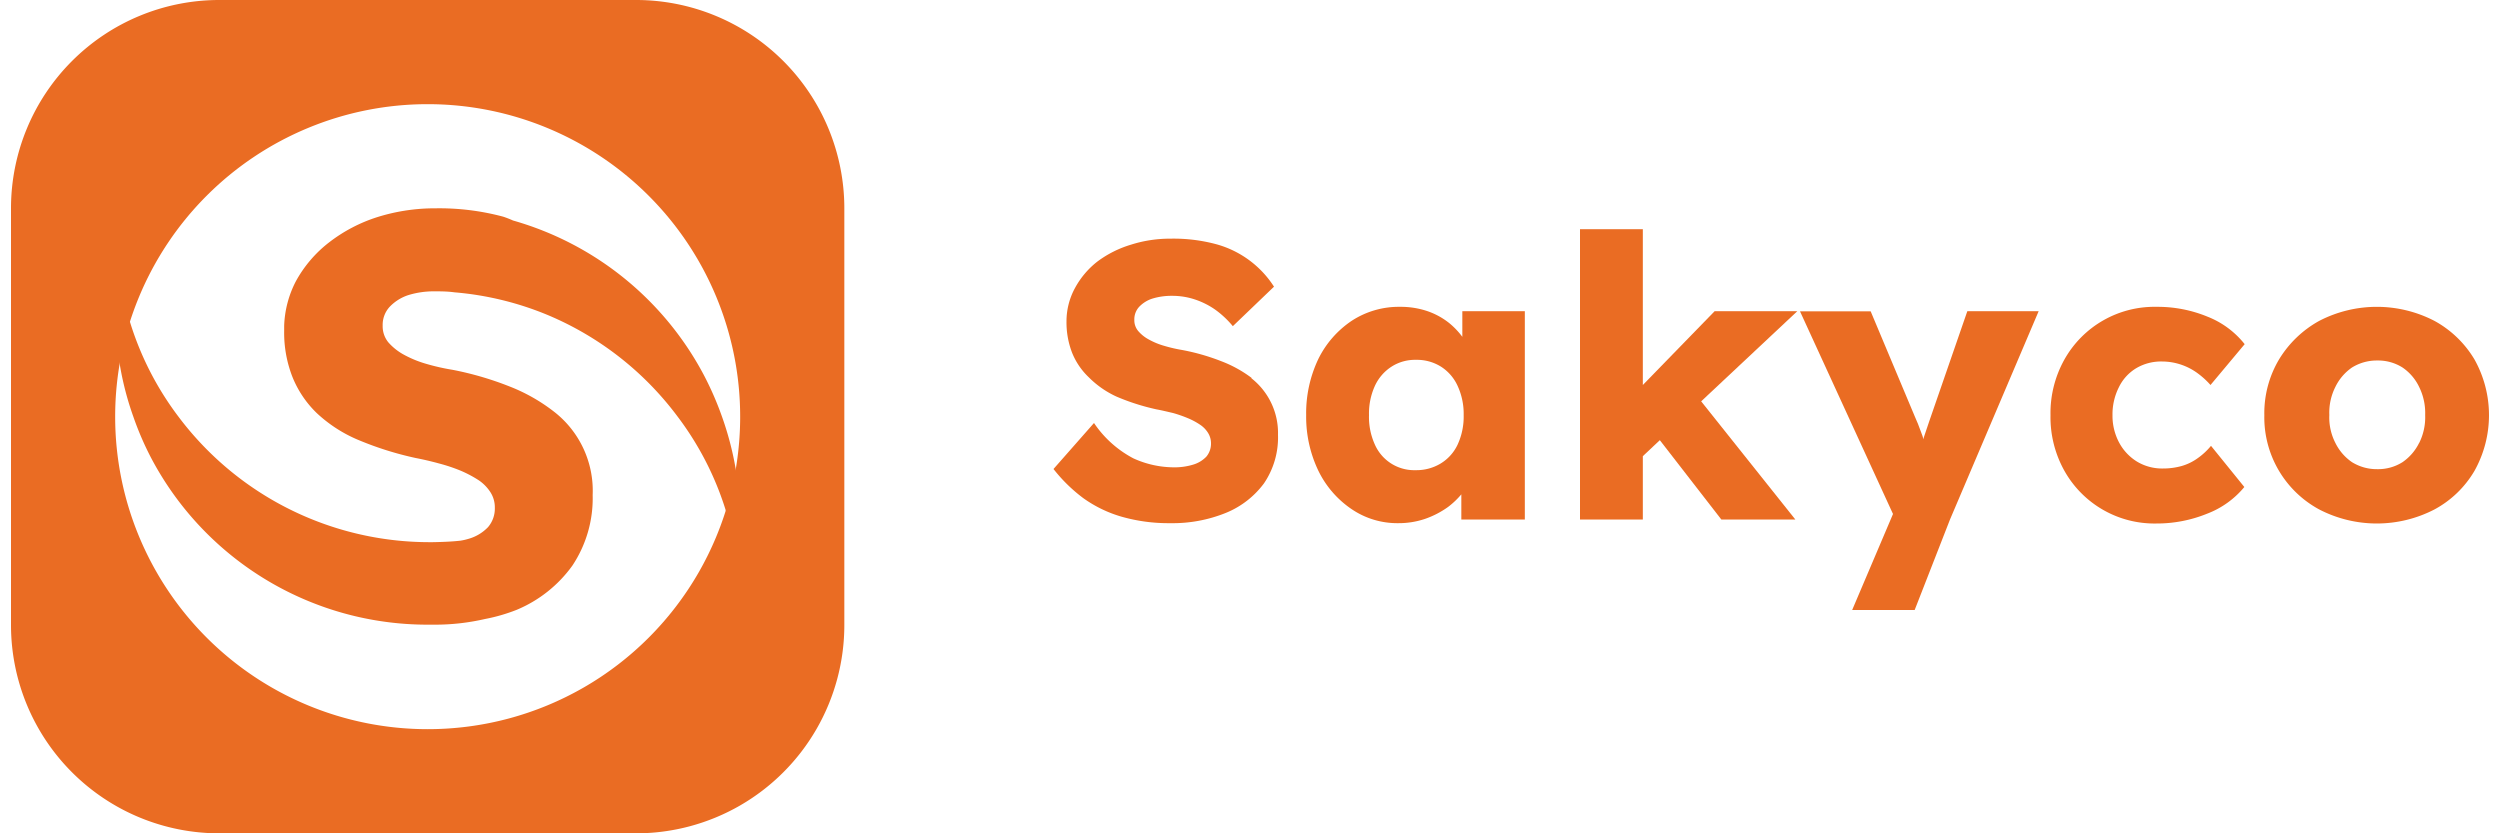
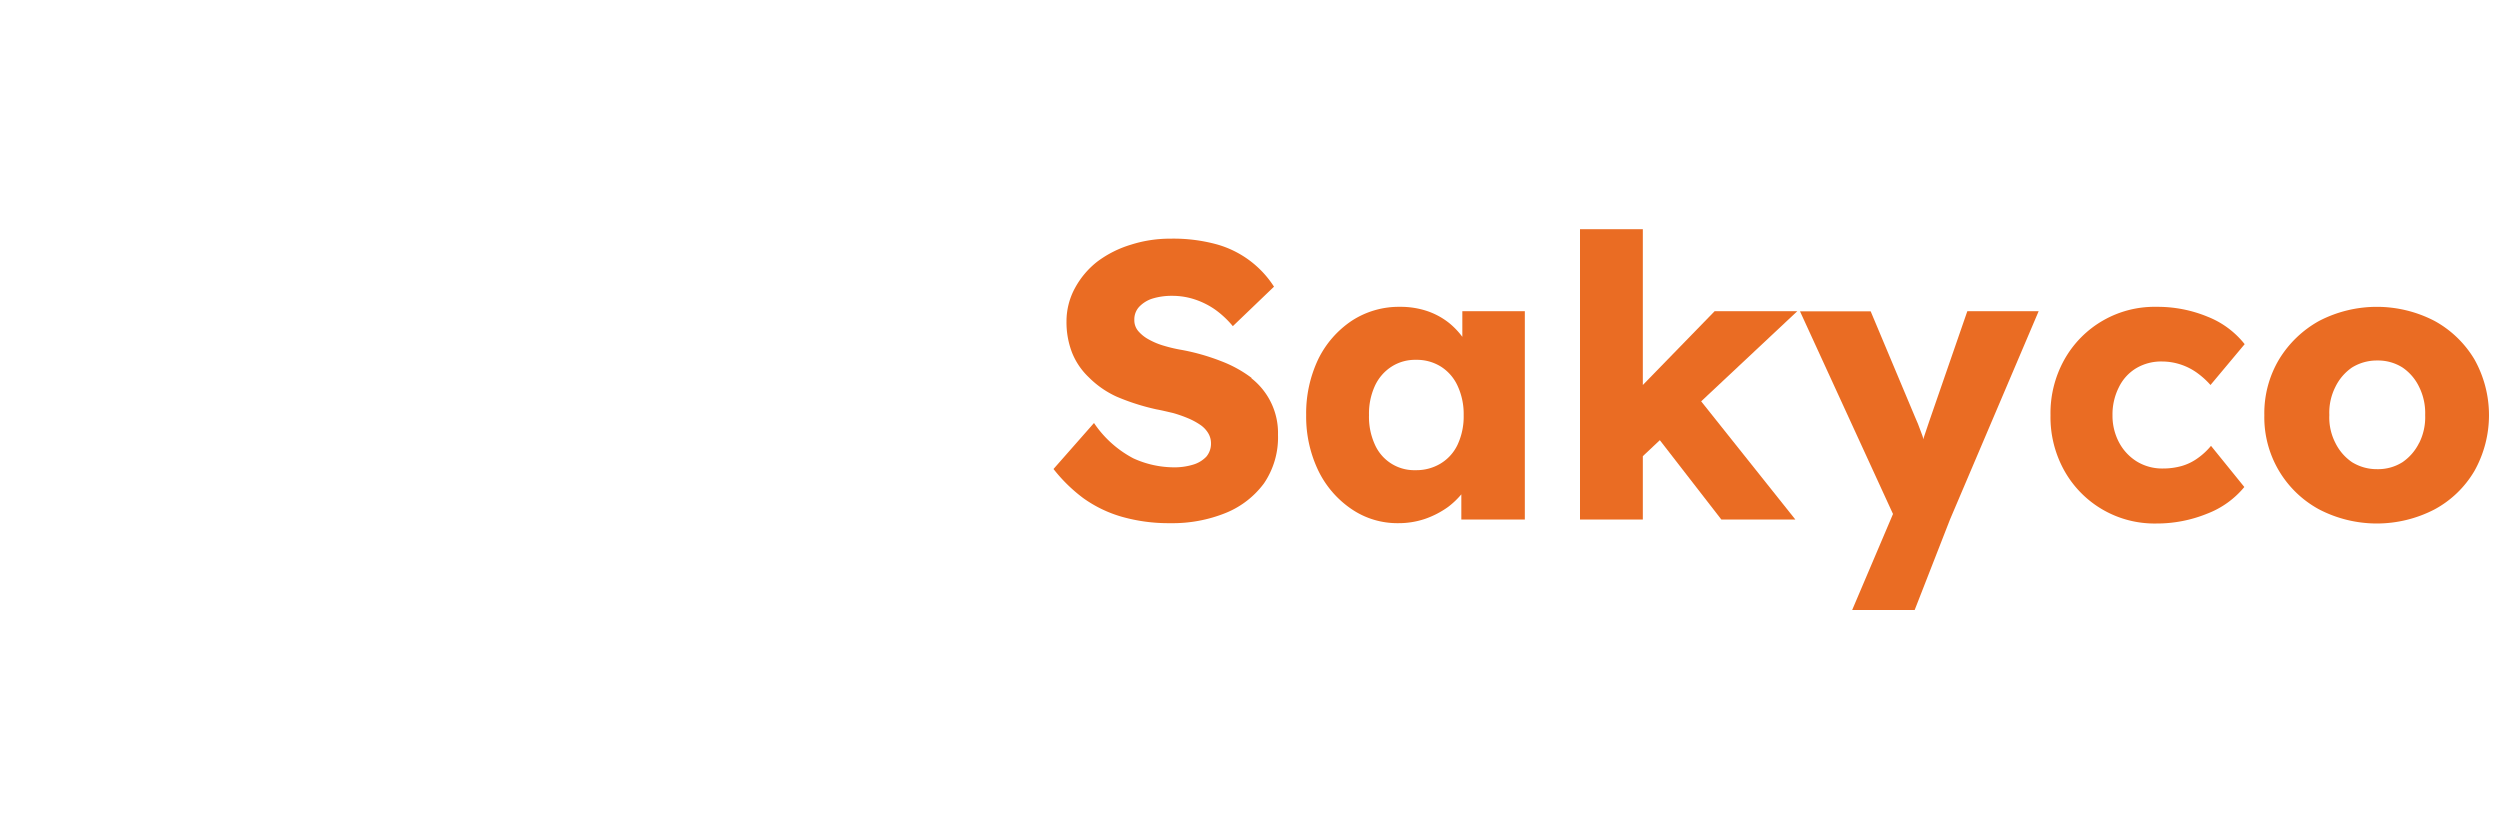
<svg xmlns="http://www.w3.org/2000/svg" id="Layer_1" data-name="Layer 1" viewBox="0 0 150 50">
  <defs>
    <style>.cls-1{fill:#ea6c23;}</style>
  </defs>
  <path class="cls-1" d="M75.09,22.67a7.39,7.39,0,0,0-1.82-1A12.94,12.94,0,0,0,70.93,21a9,9,0,0,1-1.08-.25,4.31,4.31,0,0,1-.92-.38,2.21,2.21,0,0,1-.63-.5,1,1,0,0,1-.24-.68,1.11,1.11,0,0,1,.28-.77,1.89,1.89,0,0,1,.79-.5,3.92,3.92,0,0,1,1.21-.17,4.25,4.25,0,0,1,1.33.21,4.71,4.71,0,0,1,1.23.61,5.62,5.62,0,0,1,1.07,1l2.47-2.37A6,6,0,0,0,73,14.66a9.85,9.85,0,0,0-2.79-.34,7.69,7.69,0,0,0-2.35.36,6.49,6.49,0,0,0-2,1,5.07,5.07,0,0,0-1.36,1.6,4.17,4.17,0,0,0-.51,2,5.06,5.06,0,0,0,.33,1.87,4.17,4.17,0,0,0,1,1.48A5.67,5.67,0,0,0,67,23.8a13.35,13.35,0,0,0,2.38.76c.33.06.65.14,1,.22a7.76,7.76,0,0,1,.89.31,4.12,4.12,0,0,1,.73.39,1.6,1.6,0,0,1,.48.49,1.17,1.17,0,0,1,.18.64,1.21,1.21,0,0,1-.28.79,1.8,1.8,0,0,1-.8.48,3.83,3.83,0,0,1-1.16.16A5.9,5.9,0,0,1,68,27.5a6.48,6.48,0,0,1-2.36-2.12l-2.43,2.76A9.41,9.41,0,0,0,65,29.89,7.54,7.54,0,0,0,67.29,31a10.24,10.24,0,0,0,2.93.39,8.5,8.5,0,0,0,3.34-.62A5.36,5.36,0,0,0,75.84,29a4.9,4.9,0,0,0,.84-2.91,4.17,4.17,0,0,0-1.59-3.39Z" />
  <path class="cls-1" d="M87.74,20.21a4.65,4.65,0,0,0-.78-.82,4.37,4.37,0,0,0-1.31-.72A5,5,0,0,0,84,18.41a5.16,5.16,0,0,0-2.9.84,5.88,5.88,0,0,0-2,2.29,7.56,7.56,0,0,0-.73,3.37,7.48,7.48,0,0,0,.73,3.33,5.88,5.88,0,0,0,2,2.31,4.87,4.87,0,0,0,2.81.84,4.92,4.92,0,0,0,1.6-.26,5.39,5.39,0,0,0,1.37-.71,4.8,4.8,0,0,0,.8-.76v1.51h3.81V18.67H87.74Zm-1.3,7.6a2.8,2.8,0,0,1-1.5.4,2.58,2.58,0,0,1-2.45-1.54,4,4,0,0,1-.35-1.76,4,4,0,0,1,.35-1.75,2.73,2.73,0,0,1,1-1.16,2.61,2.61,0,0,1,1.47-.41,2.72,2.72,0,0,1,1.5.41,2.68,2.68,0,0,1,1,1.16,4,4,0,0,1,.36,1.75,4,4,0,0,1-.36,1.76A2.63,2.63,0,0,1,86.44,27.81Z" />
  <polygon class="cls-1" points="102.88 18.67 98.57 23.1 98.57 13.75 94.8 13.75 94.8 31.17 98.57 31.17 98.57 27.37 99.59 26.41 103.28 31.17 107.72 31.17 102.07 24.08 107.84 18.67 102.88 18.67" />
  <path class="cls-1" d="M115.75,25.29l-.36,1.07c0-.13-.06-.25-.11-.39-.13-.36-.26-.7-.4-1l-2.64-6.29H108l5.58,12.16-2.45,5.76h3.75L117,31.17l5.32-12.5h-4.28Z" />
  <path class="cls-1" d="M128.16,22.1a2.93,2.93,0,0,1,1.58-.41,3.61,3.61,0,0,1,2.11.7,4.89,4.89,0,0,1,.78.71l2.05-2.45A5.33,5.33,0,0,0,132.45,19a7.85,7.85,0,0,0-3.07-.59,6.19,6.19,0,0,0-5.52,3.17,6.59,6.59,0,0,0-.83,3.33,6.59,6.59,0,0,0,.83,3.33,6.19,6.19,0,0,0,5.52,3.17,8,8,0,0,0,3.05-.59,5.37,5.37,0,0,0,2.23-1.6l-2-2.47a4.06,4.06,0,0,1-.81.75,3.1,3.1,0,0,1-.95.46,4.11,4.11,0,0,1-1.13.15,2.92,2.92,0,0,1-1.56-.42,3,3,0,0,1-1.07-1.15,3.41,3.41,0,0,1-.39-1.63,3.6,3.6,0,0,1,.38-1.67A2.72,2.72,0,0,1,128.16,22.1Z" />
  <path class="cls-1" d="M148.47,21.57a6.32,6.32,0,0,0-2.39-2.31,7.51,7.51,0,0,0-6.94,0,6.49,6.49,0,0,0-2.4,2.31,6.31,6.31,0,0,0-.88,3.34,6.28,6.28,0,0,0,3.28,5.65,7.51,7.51,0,0,0,6.94,0,6.17,6.17,0,0,0,2.39-2.31,6.85,6.85,0,0,0,0-6.68Zm-3.32,5a3,3,0,0,1-1,1.16,2.74,2.74,0,0,1-1.51.42,2.83,2.83,0,0,1-1.52-.42,3,3,0,0,1-1-1.16,3.34,3.34,0,0,1-.36-1.67,3.41,3.41,0,0,1,.36-1.68,3,3,0,0,1,1-1.17,2.83,2.83,0,0,1,1.52-.42,2.74,2.74,0,0,1,1.51.42,2.93,2.93,0,0,1,1,1.17,3.52,3.52,0,0,1,.36,1.68A3.45,3.45,0,0,1,145.15,26.58Z" />
-   <path class="cls-1" d="M38.16,0h-25A12.5,12.5,0,0,0,.66,12.5v25A12.5,12.5,0,0,0,13.16,50h25a12.5,12.5,0,0,0,12.5-12.5v-25A12.5,12.5,0,0,0,38.16,0ZM25.66,43.75A18.75,18.75,0,1,1,44.41,25,18.74,18.74,0,0,1,25.66,43.75Z" />
-   <path class="cls-1" d="M43.32,25a19,19,0,0,0-1.08-2.48,18.76,18.76,0,0,0-11.46-9.29,6,6,0,0,0-.59-.23,14.8,14.8,0,0,0-4.09-.5h-.17a11.53,11.53,0,0,0-3.27.52,9.37,9.37,0,0,0-2.91,1.52,7.47,7.47,0,0,0-2,2.34,6.23,6.23,0,0,0-.7,2.67c0,.11,0,.2,0,.31a7.27,7.27,0,0,0,.49,2.74A6.25,6.25,0,0,0,19,24.78a8.38,8.38,0,0,0,2.46,1.6,19.58,19.58,0,0,0,3.48,1.1q.72.14,1.41.33a10.06,10.06,0,0,1,1.31.44,7.05,7.05,0,0,1,1.07.57,2.51,2.51,0,0,1,.7.72,1.68,1.68,0,0,1,.26.93,1.71,1.71,0,0,1-.41,1.16,2.6,2.6,0,0,1-1.17.7,3.72,3.72,0,0,1-.48.11c-.54.06-1.1.08-1.65.09h-.28a18.83,18.83,0,0,1-15-7.54,18.31,18.31,0,0,1-3.56-8.73A18.08,18.08,0,0,0,8,25a18.18,18.18,0,0,0,1.07,2.48,18.74,18.74,0,0,0,16.59,10h.44a13.31,13.31,0,0,0,3-.34A10.55,10.55,0,0,0,31,36.59a7.82,7.82,0,0,0,3.34-2.65,7.29,7.29,0,0,0,1.22-4.24v0a6,6,0,0,0-2.32-5,10.62,10.62,0,0,0-2.66-1.51,19.17,19.17,0,0,0-3.42-1,13.16,13.16,0,0,1-1.59-.36,6.58,6.58,0,0,1-1.34-.55,3.41,3.41,0,0,1-.93-.74,1.52,1.52,0,0,1-.34-1,1.6,1.6,0,0,1,.41-1.12,2.7,2.7,0,0,1,1.15-.72A5.19,5.19,0,0,1,26,17.48c.43,0,.85,0,1.27.06a18.54,18.54,0,0,1,5.59,1.36A18.78,18.78,0,0,1,40.66,25a18.31,18.31,0,0,1,3.56,8.73,18.44,18.44,0,0,0,.19-2.48A18.74,18.74,0,0,0,43.32,25Z" />
</svg>